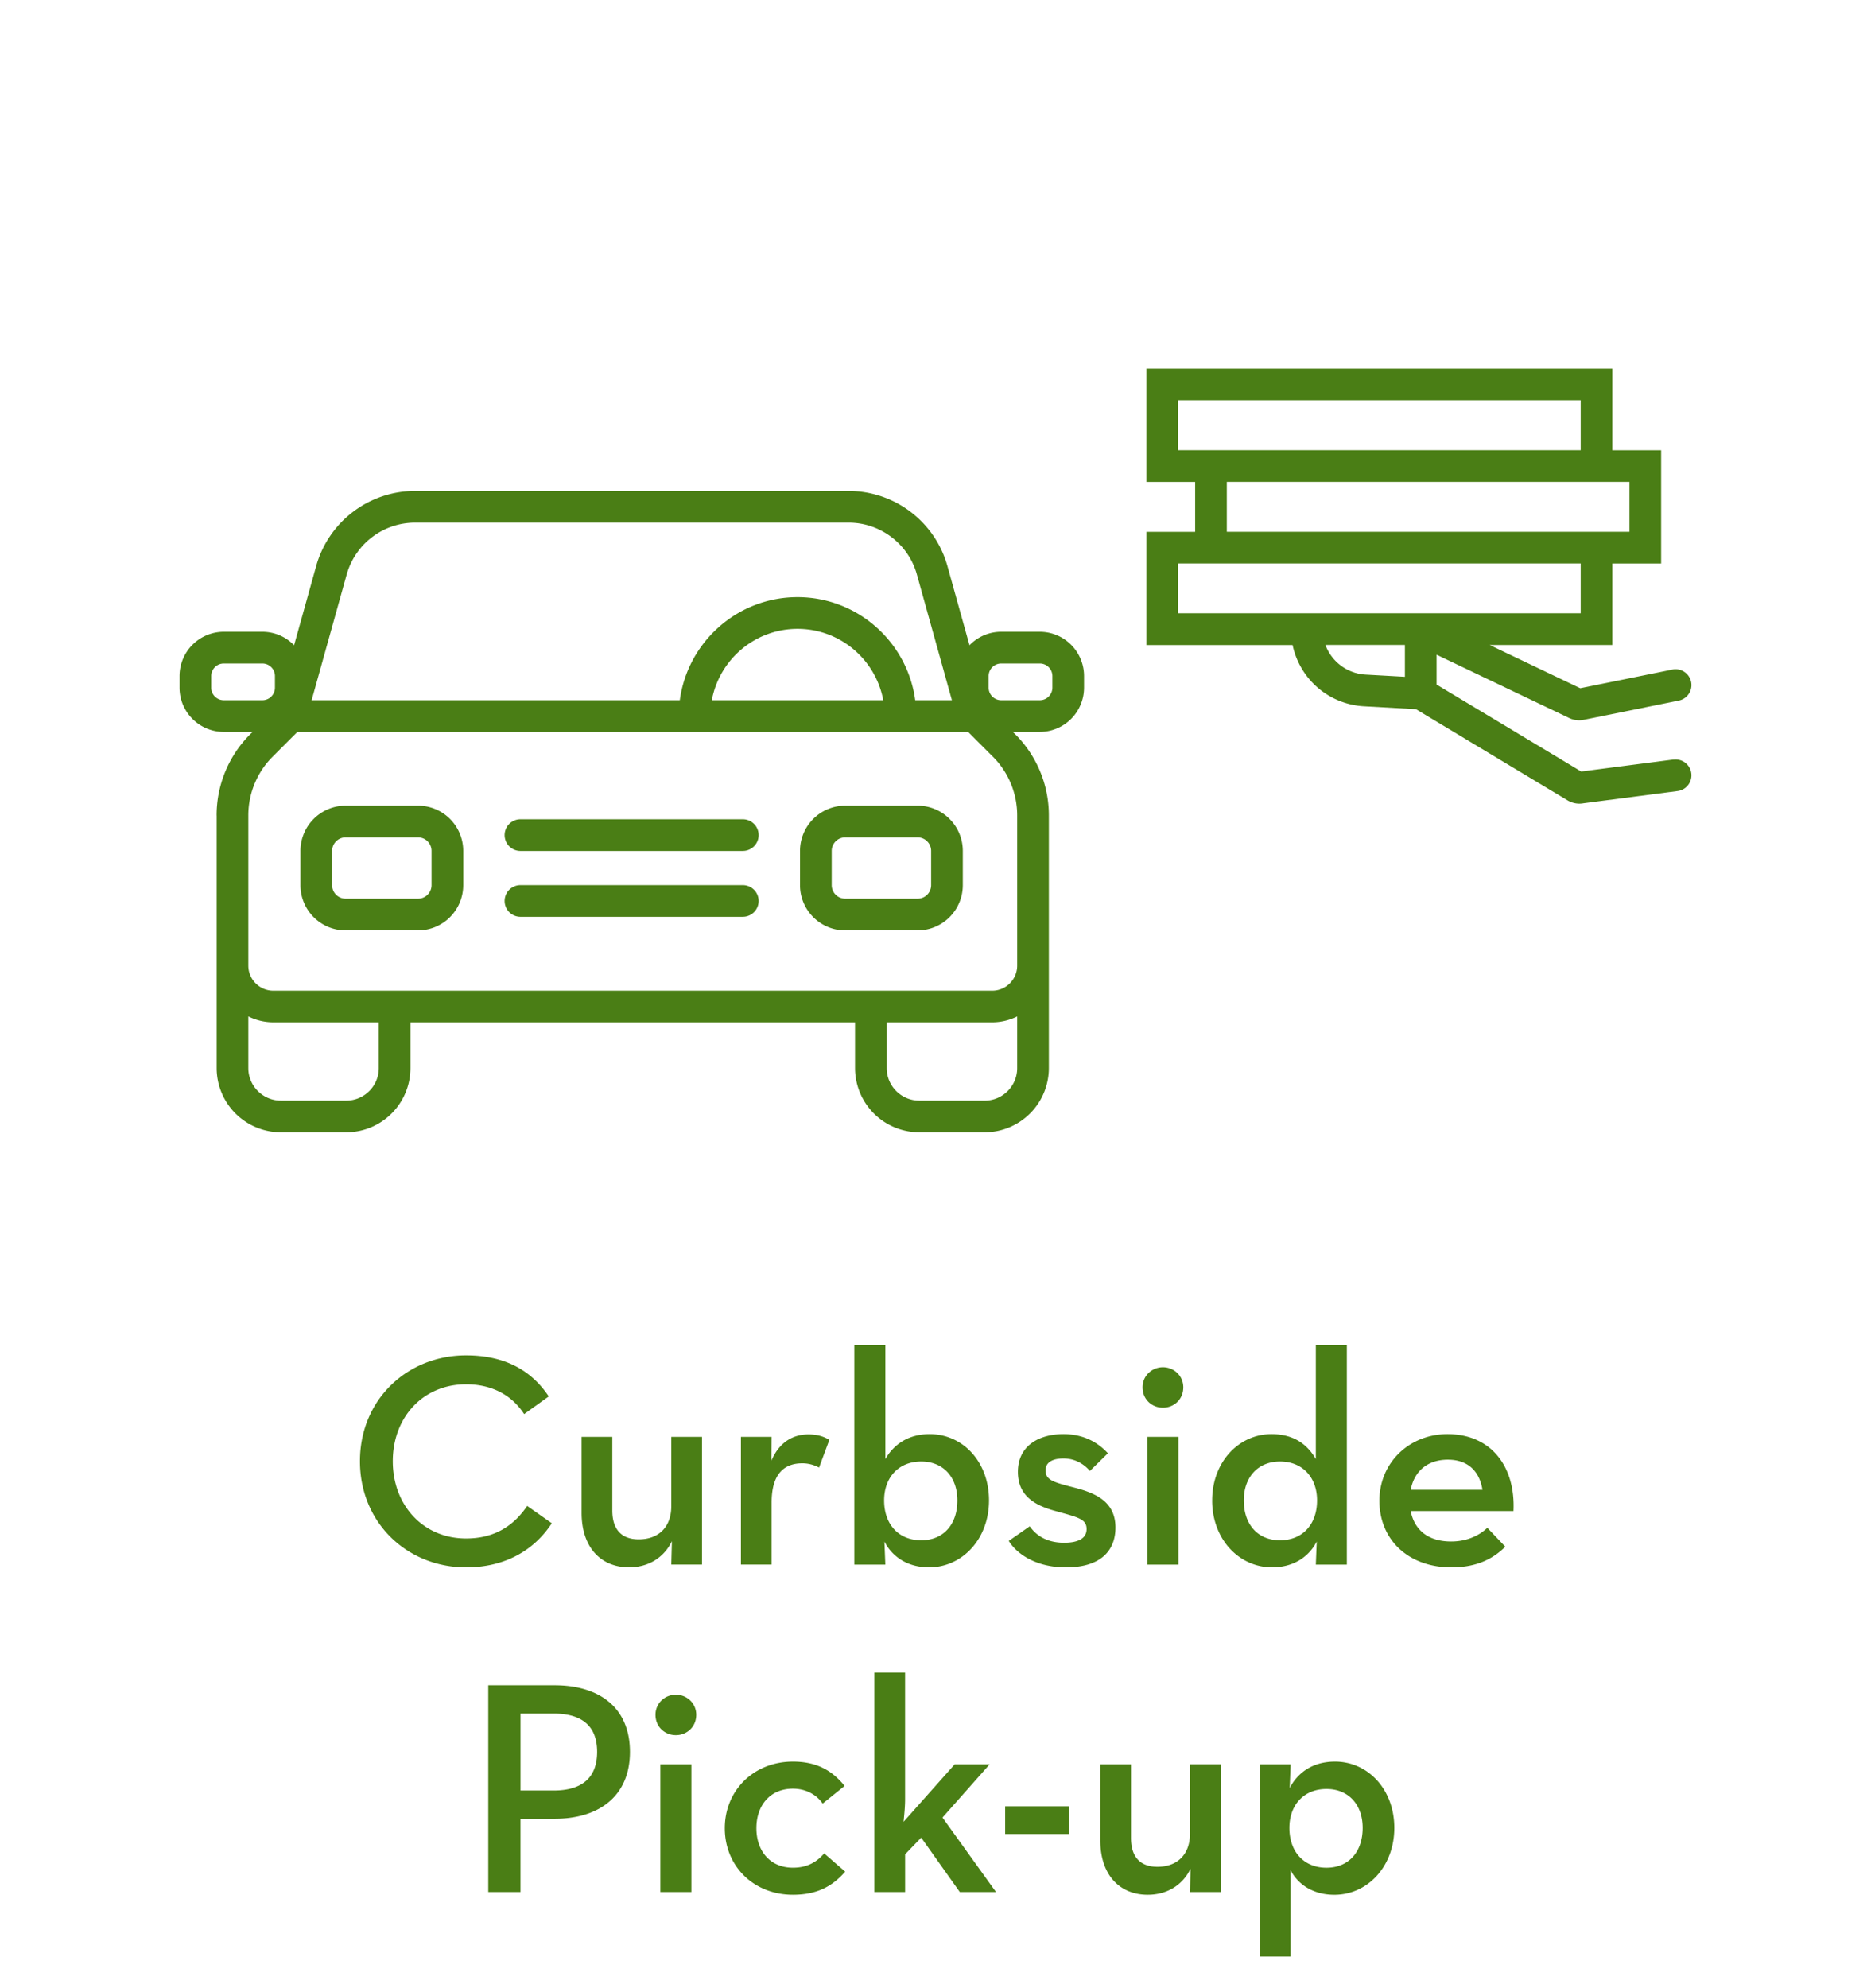
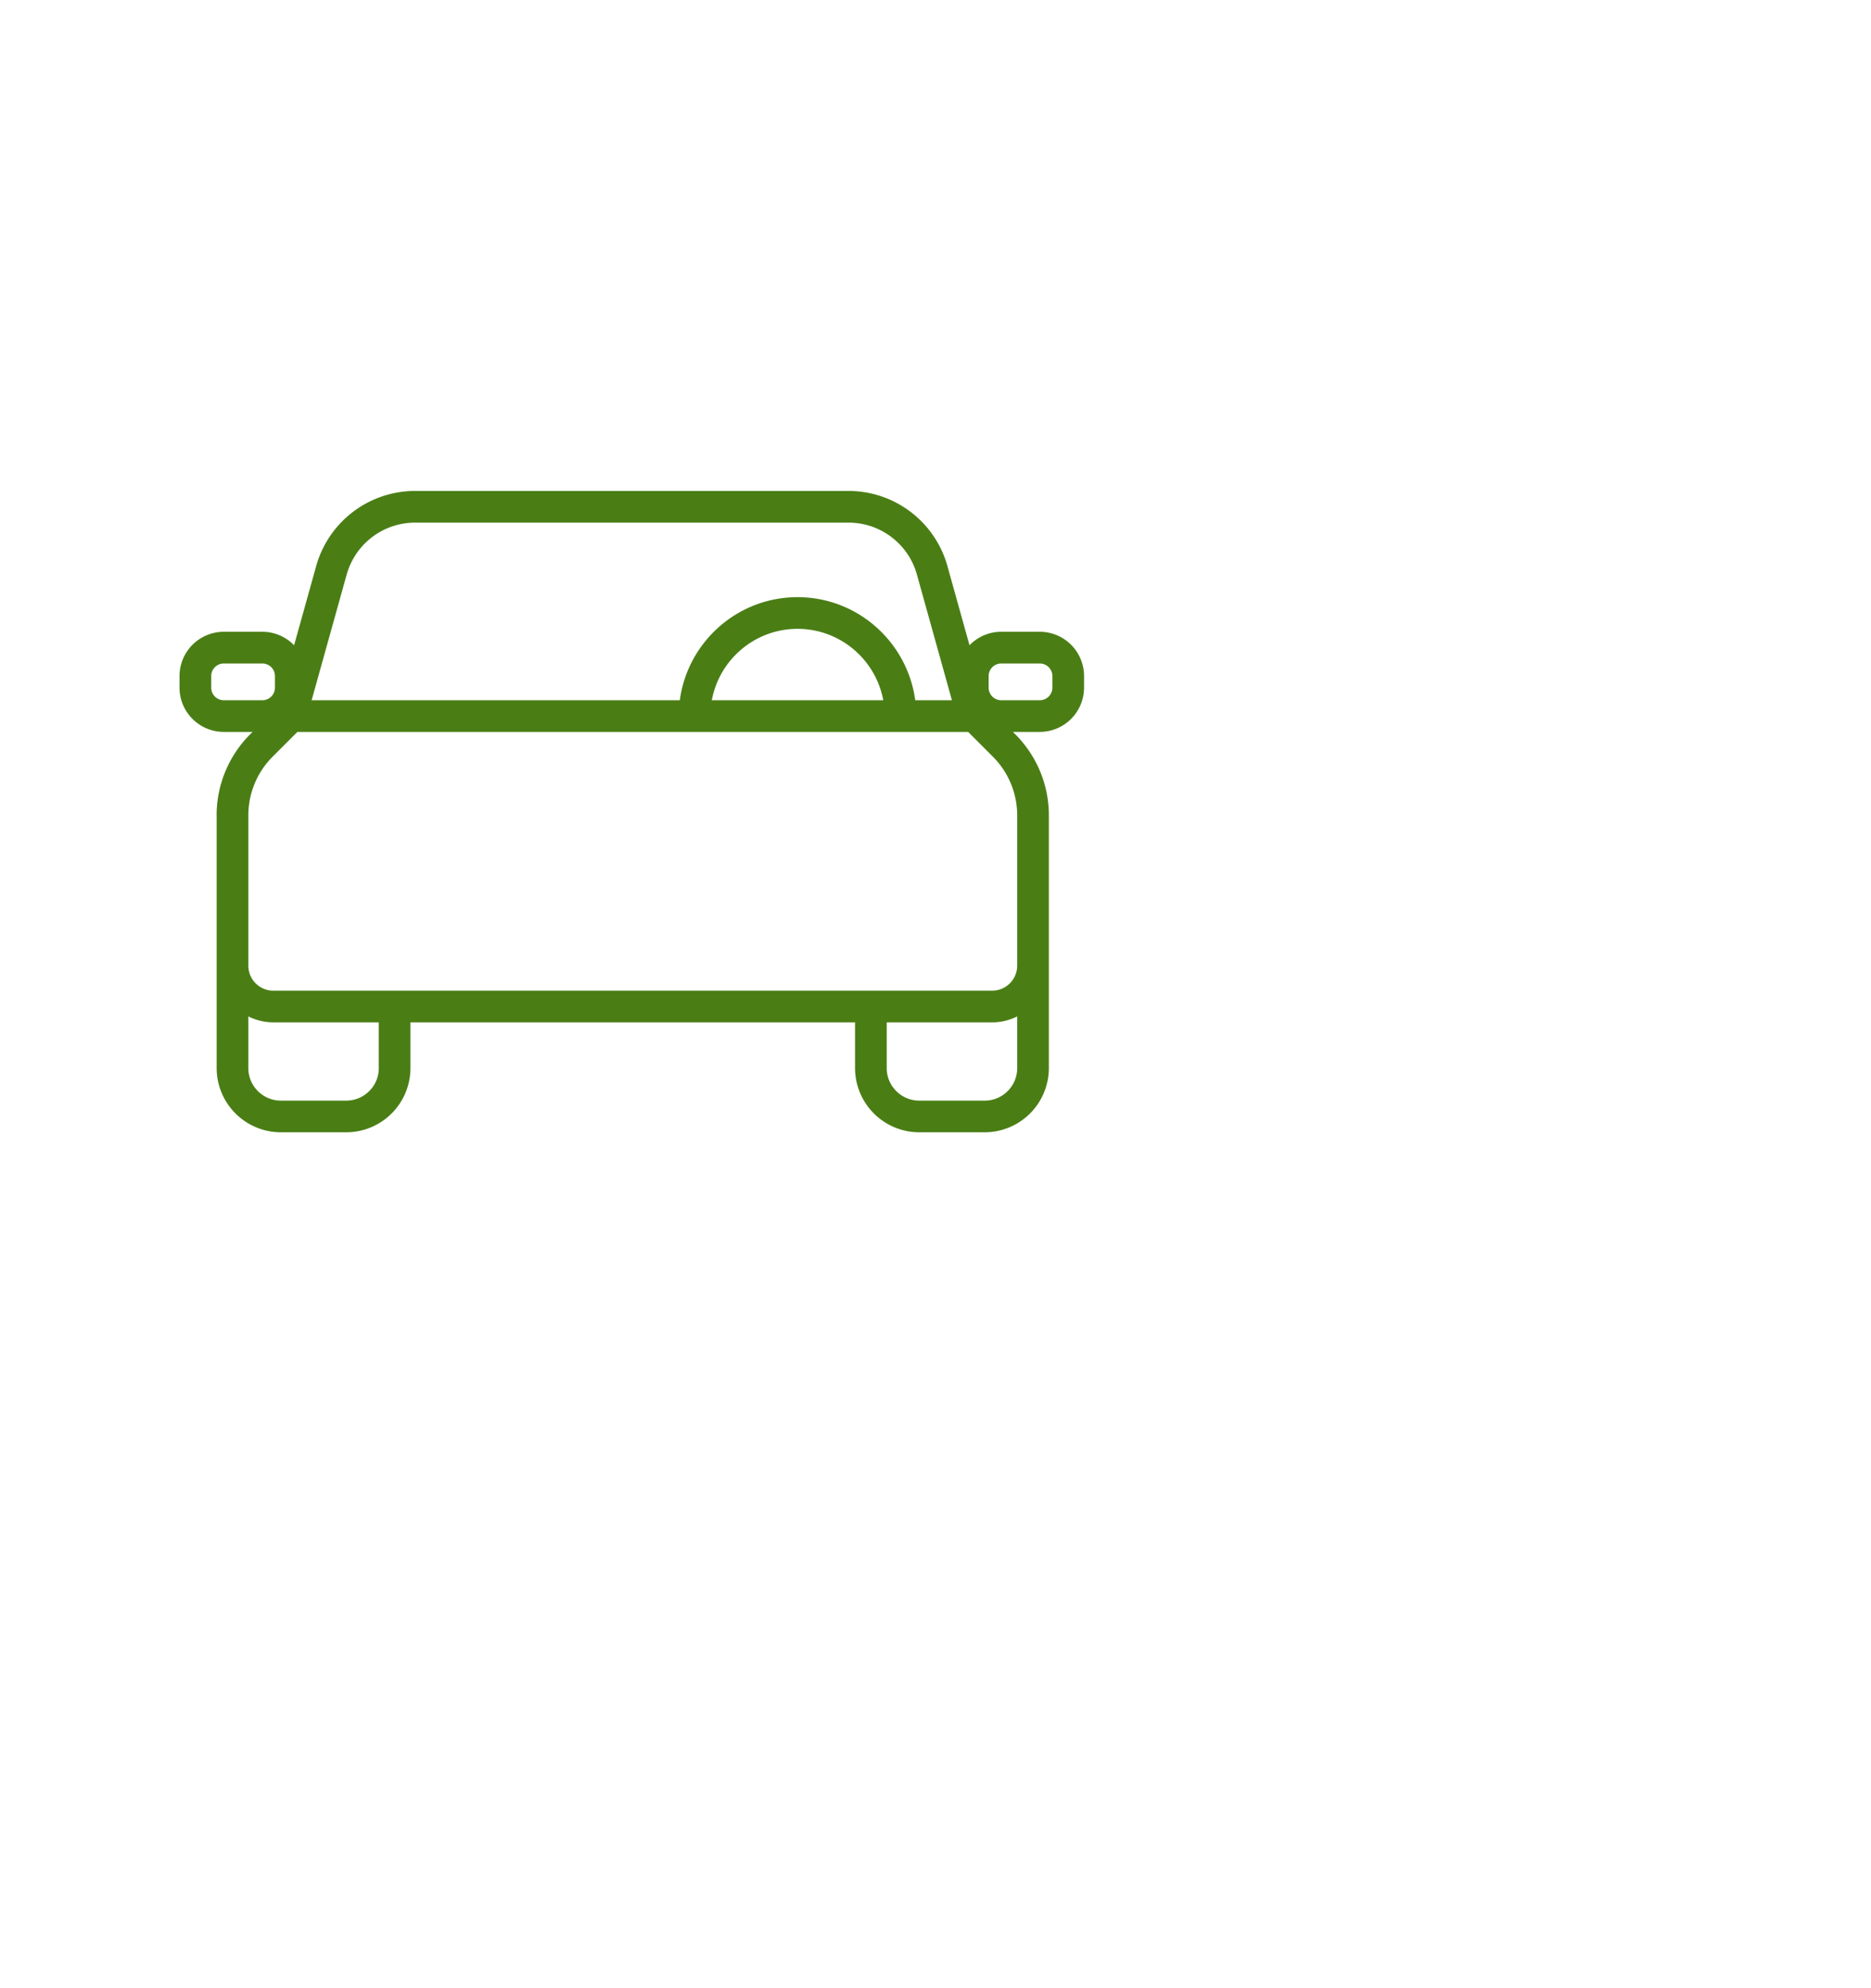
<svg xmlns="http://www.w3.org/2000/svg" id="Layer_1" data-name="Layer 1" viewBox="0 0 80 85">
  <defs>
    <style>.cls-1{fill:#4a7e15;stroke-width:0}</style>
  </defs>
  <path class="cls-1" d="M9.264 34.869v10.795a2.747 2.747 0 002.744 2.744h2.798a2.747 2.747 0 002.744-2.744v-1.956h19.01v1.956a2.747 2.747 0 002.744 2.744h2.799a2.747 2.747 0 002.744-2.744V34.869a4.897 4.897 0 00-1.444-3.485l-.093-.093h1.149a1.895 1.895 0 001.893-1.893v-.495a1.895 1.895 0 00-1.893-1.893H42.81c-.532 0-1.012.221-1.356.576l-.946-3.393a4.393 4.393 0 00-4.219-3.204H17.74a4.393 4.393 0 00-4.219 3.204l-.946 3.393a1.888 1.888 0 00-1.357-.576H9.569a1.895 1.895 0 00-1.893 1.893v.495c0 1.044.849 1.893 1.893 1.893h1.23l-.093.093a4.897 4.897 0 00-1.444 3.485zm6.932 10.795c0 .766-.623 1.39-1.39 1.39h-2.798c-.766 0-1.39-.624-1.39-1.39v-2.209c.323.16.686.253 1.071.253h4.507v1.956zm25.907 1.39h-2.799c-.766 0-1.39-.624-1.39-1.39v-1.956h4.508c.385 0 .747-.092 1.071-.252v2.209c0 .766-.623 1.39-1.39 1.39zm1.39-12.185v6.414c0 .59-.48 1.071-1.071 1.071H11.689c-.591 0-1.071-.48-1.071-1.071v-6.414a3.55 3.55 0 011.047-2.527l1.05-1.05h28.681l1.05 1.05a3.552 3.552 0 011.047 2.527zm-13.057-4.932c.32-1.734 1.84-3.052 3.665-3.052s3.345 1.319 3.665 3.052h-7.33zm11.836-1.033c0-.297.241-.538.538-.538h1.649c.297 0 .539.241.539.538v.495a.539.539 0 01-.539.538H42.81a.538.538 0 01-.538-.538v-.495zm-27.446-4.347a3.034 3.034 0 012.914-2.213h18.549c1.353 0 2.551.91 2.914 2.213l1.499 5.38h-1.569c-.333-2.483-2.46-4.407-5.033-4.407s-4.7 1.923-5.033 4.407H13.325l1.5-5.38zm-5.795 4.842v-.495c0-.297.241-.538.538-.538h1.649c.297 0 .538.241.538.538v.495a.538.538 0 01-.538.538H9.569a.538.538 0 01-.538-.538z" />
-   <path class="cls-1" d="M17.875 34.444h-3.097a1.934 1.934 0 00-1.932 1.932v1.468c0 1.065.866 1.932 1.932 1.932h3.097a1.934 1.934 0 001.932-1.932v-1.468a1.934 1.934 0 00-1.932-1.932zm.577 3.4a.578.578 0 01-.577.577h-3.097a.578.578 0 01-.577-.577v-1.468c0-.318.259-.577.577-.577h3.097c.318 0 .577.259.577.577v1.468zm20.784-3.4h-3.097a1.934 1.934 0 00-1.932 1.932v1.468c0 1.065.866 1.932 1.932 1.932h3.097a1.934 1.934 0 001.932-1.932v-1.468a1.934 1.934 0 00-1.932-1.932zm.577 3.4a.578.578 0 01-.577.577h-3.097a.578.578 0 01-.577-.577v-1.468c0-.318.259-.577.577-.577h3.097c.318 0 .577.259.577.577v1.468zm-8.052-2.819h-9.507a.677.677 0 100 1.354h9.507a.677.677 0 100-1.354zm0 2.816h-9.507a.677.677 0 100 1.354h9.507a.677.677 0 100-1.354zm39.797-5.37l-3.95.513-6.183-3.717v-1.276l5.636 2.69c.207.109.447.14.663.092l4.056-.821c.367-.074.604-.431.529-.798s-.434-.603-.798-.529l-3.943.799-3.874-1.849h5.247v-3.486h2.086v-4.841h-2.086v-3.486H49.016v4.841h2.086v2.133h-2.086v4.841h6.253a3.302 3.302 0 003.047 2.619l2.227.124 6.478 3.895a.983.983 0 00.689.126l4.023-.523a.677.677 0 10-.175-1.343zM50.371 19.246v-2.132h17.216v2.132H50.371zm2.085 1.355h17.216v2.133H52.456v-2.133zm-2.085 3.486h17.216v2.132H50.371v-2.132zm6.302 3.487h3.398v1.361l-1.68-.094a1.947 1.947 0 01-1.718-1.267zM15.391 62.47c0-2.639 2.028-4.524 4.537-4.524 1.586 0 2.756.585 3.536 1.755l-1.053.755c-.494-.768-1.326-1.274-2.483-1.274-1.833 0-3.133 1.404-3.133 3.289s1.3 3.302 3.133 3.302c1.222 0 2.041-.546 2.613-1.391l1.053.741c-.767 1.17-2.015 1.885-3.666 1.885-2.509 0-4.537-1.898-4.537-4.537zm9.477 2.21v-3.25h1.313v3.146c0 .779.364 1.234 1.131 1.234.858 0 1.391-.533 1.391-1.417v-2.964h1.313v5.46h-1.313l.026-1.001c-.338.702-1.001 1.118-1.833 1.118-1.196 0-2.028-.845-2.028-2.327zm6.812-3.25h1.313l-.013 1.027c.363-.858.987-1.132 1.586-1.132.39 0 .663.092.896.234l-.441 1.184a1.49 1.49 0 00-.716-.183c-.779 0-1.312.455-1.312 1.677v2.652H31.68v-5.46zm6.136 4.472l.039.988h-1.326v-9.386h1.326v4.875c.364-.624.976-1.066 1.898-1.066 1.417 0 2.535 1.184 2.535 2.834s-1.145 2.86-2.562 2.86c-.91 0-1.573-.442-1.911-1.105zm3.12-1.755c0-.987-.598-1.664-1.547-1.664-.962 0-1.586.677-1.586 1.664 0 1.027.624 1.703 1.586 1.703.949 0 1.547-.676 1.547-1.703zm2.197 1.73l.896-.624c.339.48.846.702 1.47.702.663 0 .962-.222.962-.585 0-.442-.403-.508-1.326-.768-.806-.221-1.612-.598-1.612-1.677 0-1.092.871-1.612 1.95-1.612.871 0 1.482.364 1.898.819l-.768.754c-.26-.299-.637-.533-1.131-.533s-.767.183-.767.507c0 .416.338.508 1.195.729.858.221 1.795.559 1.795 1.716 0 .937-.572 1.703-2.119 1.703-1.248 0-2.08-.546-2.444-1.131zm5.72-6.566c0-.494.403-.858.871-.858s.871.364.871.858c0 .521-.403.871-.871.871s-.871-.351-.871-.871zm.208 2.119h1.326v5.46h-1.326v-5.46zm2.769 2.717c0-1.65 1.144-2.834 2.534-2.834.963 0 1.534.442 1.898 1.066v-4.875h1.326v9.386h-1.326l.039-.988c-.338.663-1.001 1.105-1.911 1.105-1.417 0-2.561-1.209-2.561-2.86zm4.485 0c0-.987-.624-1.664-1.586-1.664-.949 0-1.547.677-1.547 1.664 0 1.027.598 1.703 1.547 1.703.962 0 1.586-.676 1.586-1.703zm5.733 1.755c.715 0 1.235-.285 1.547-.585l.768.807c-.508.507-1.209.884-2.302.884-1.872 0-3.081-1.209-3.081-2.847 0-1.625 1.274-2.848 2.912-2.848 1.859 0 2.912 1.378 2.821 3.289h-4.395c.156.793.729 1.3 1.729 1.3zm1.339-2.21c-.117-.74-.572-1.287-1.481-1.287-.846 0-1.431.469-1.587 1.287h3.068zm-42.51 8.358h2.847c1.846 0 3.211.91 3.211 2.847 0 1.924-1.365 2.86-3.211 2.86h-1.469v3.133h-1.378v-8.84zm2.796 4.499c1.196 0 1.859-.533 1.859-1.651 0-1.131-.676-1.638-1.859-1.638h-1.417v3.289h1.417zm4.354-3.238c0-.494.403-.858.871-.858s.872.364.872.858c0 .521-.404.871-.872.871s-.871-.351-.871-.871zm.208 2.119h1.327v5.46h-1.327v-5.46zm2.756 2.731c0-1.625 1.248-2.848 2.912-2.848 1.026 0 1.689.391 2.21 1.04l-.937.754c-.26-.377-.715-.637-1.273-.637-.976 0-1.561.715-1.561 1.69s.585 1.689 1.561 1.689c.649 0 1.04-.272 1.339-.61l.896.779c-.532.611-1.183.988-2.235.988-1.664 0-2.912-1.209-2.912-2.847zM38.7 80.89h-1.313v-9.386H38.7v5.421c0 .338-.039.676-.065.962l2.185-2.457h1.495l-2.016 2.275 2.288 3.185H41.04l-1.651-2.327-.688.715v1.612zm4.278-3.666h2.743v1.184h-2.743v-1.184zm4.068 1.456v-3.25h1.313v3.146c0 .779.363 1.234 1.131 1.234.857 0 1.391-.533 1.391-1.417v-2.964h1.313v5.46h-1.313l.026-1.001c-.338.702-1.001 1.118-1.833 1.118-1.196 0-2.028-.845-2.028-2.327zm6.812-3.25h1.326l-.039 1.014c.352-.676 1.001-1.131 1.938-1.131 1.404 0 2.535 1.184 2.535 2.834s-1.145 2.86-2.562 2.86c-.91 0-1.56-.442-1.872-1.053v3.691h-1.326v-8.216zm4.407 2.717c0-.987-.598-1.664-1.547-1.664-.962 0-1.586.677-1.586 1.664 0 1.027.624 1.703 1.586 1.703.949 0 1.547-.676 1.547-1.703z" />
</svg>